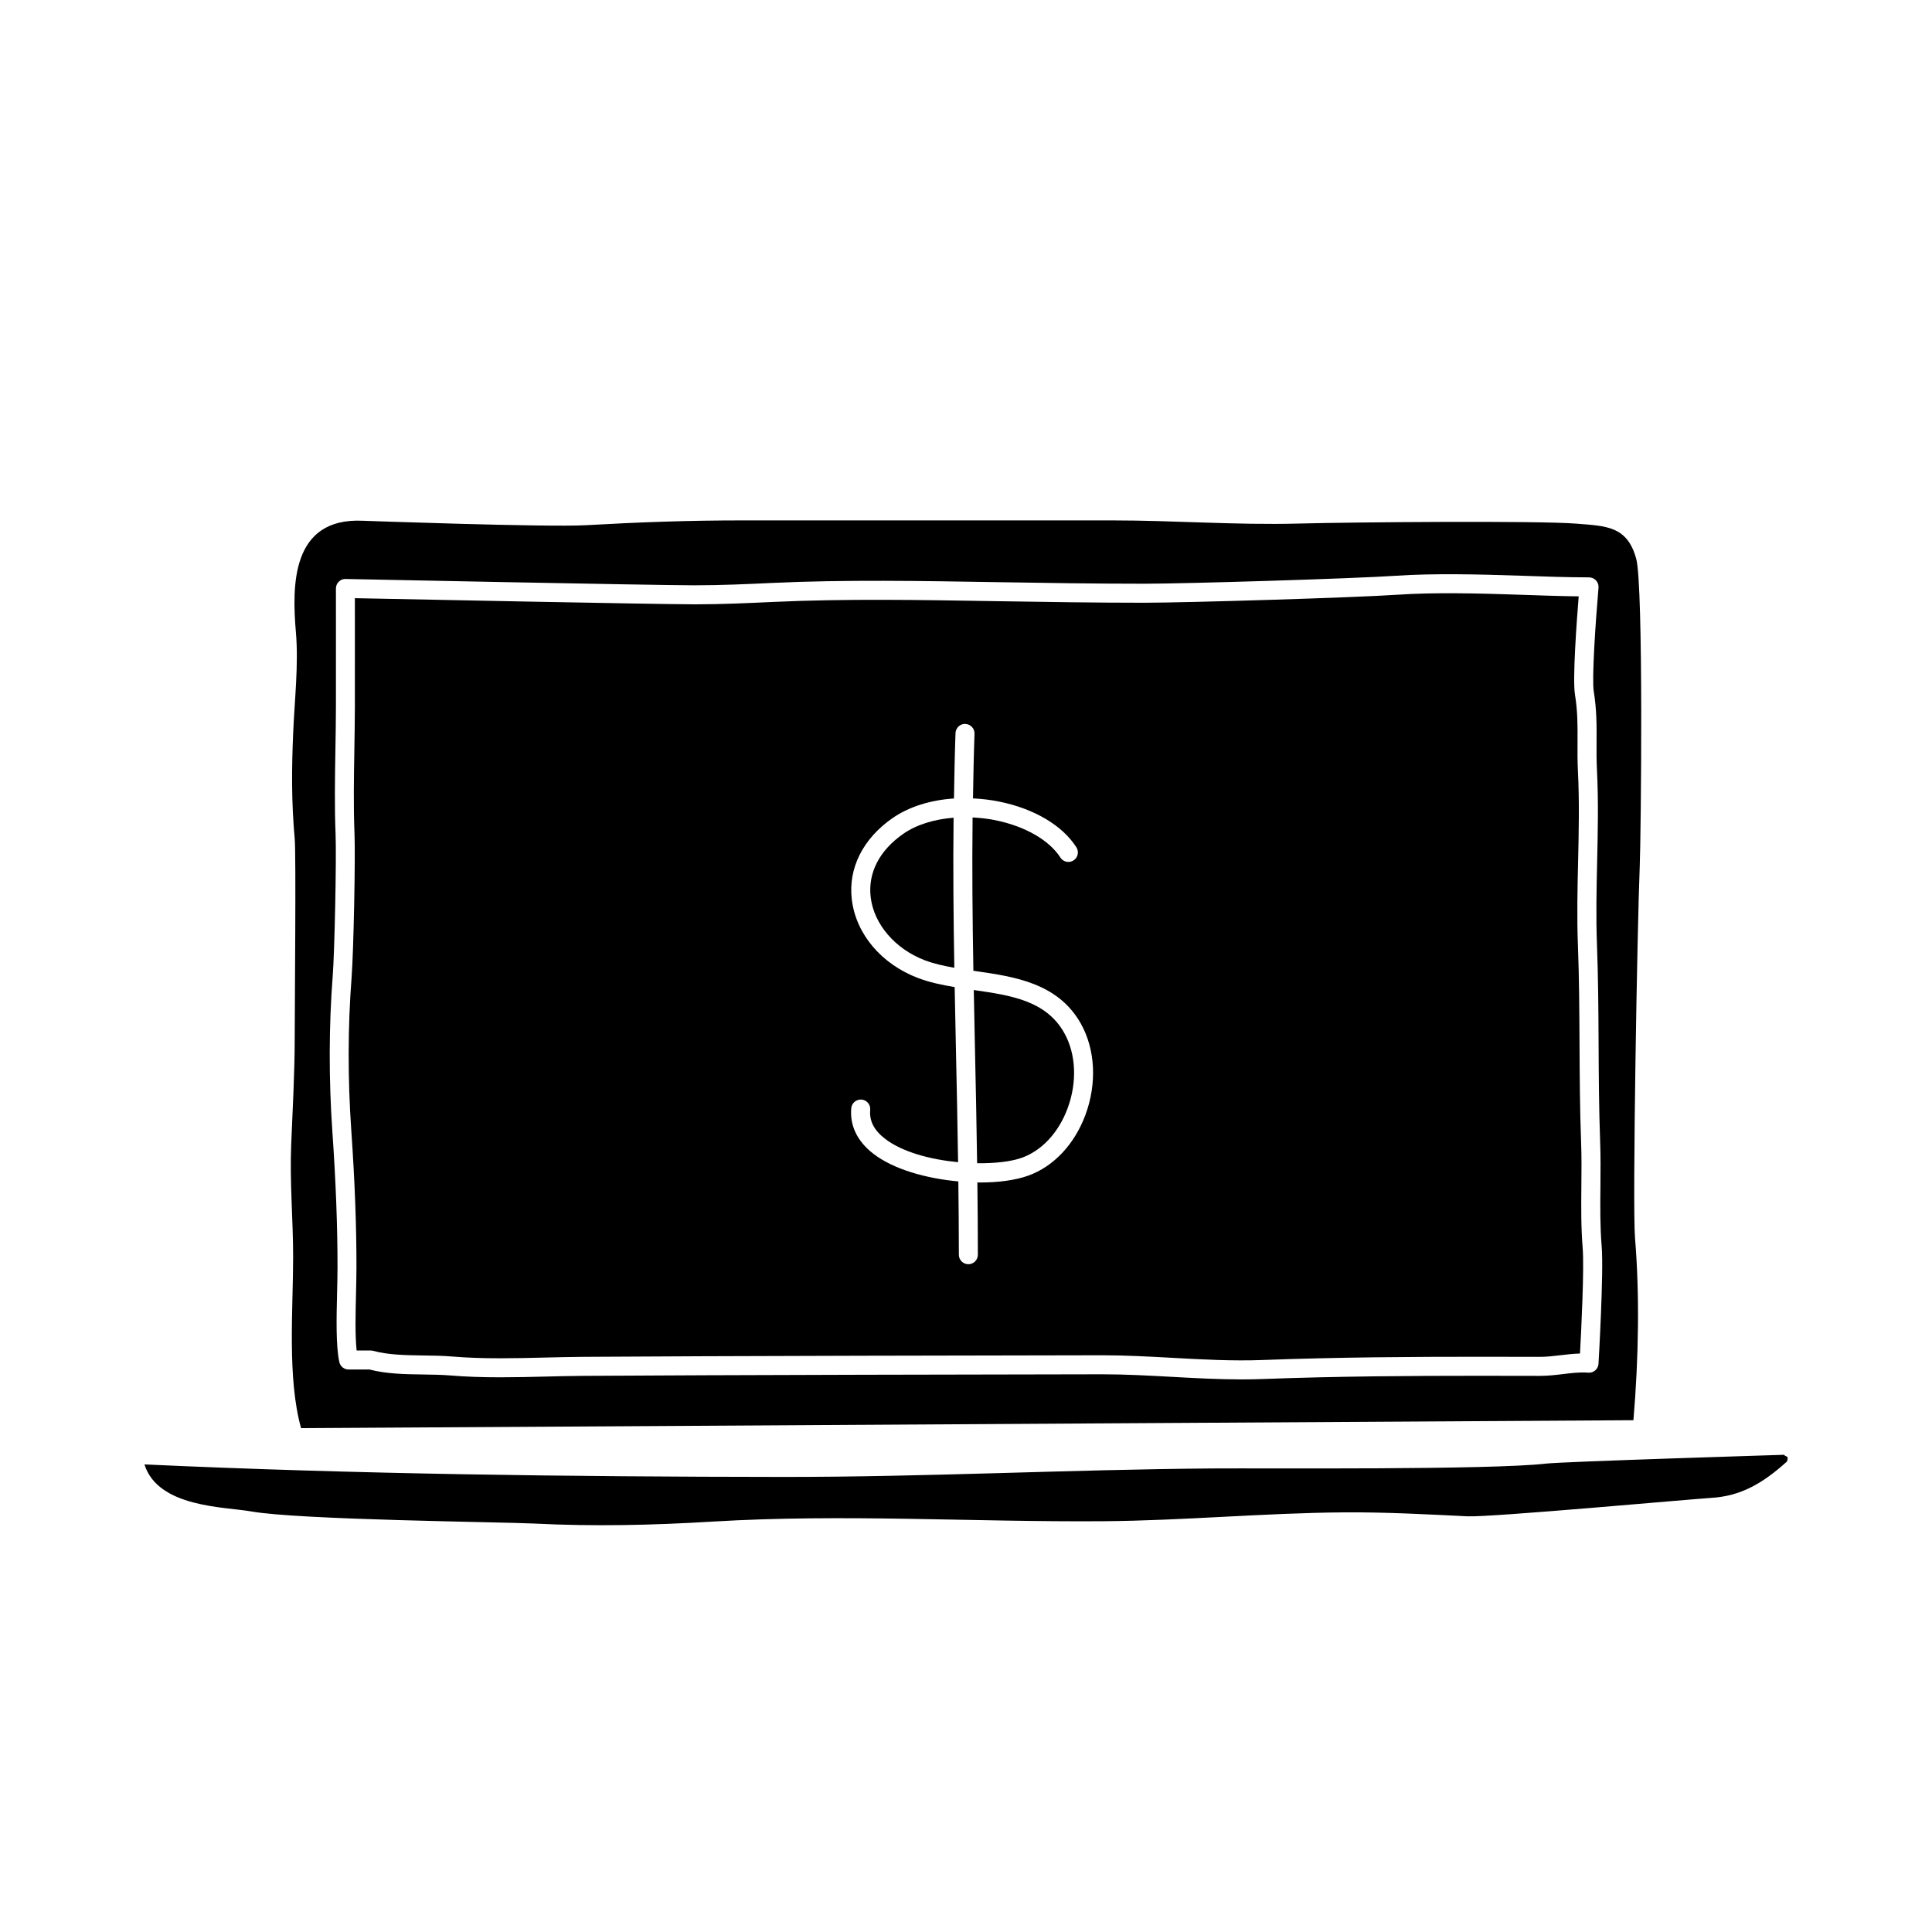
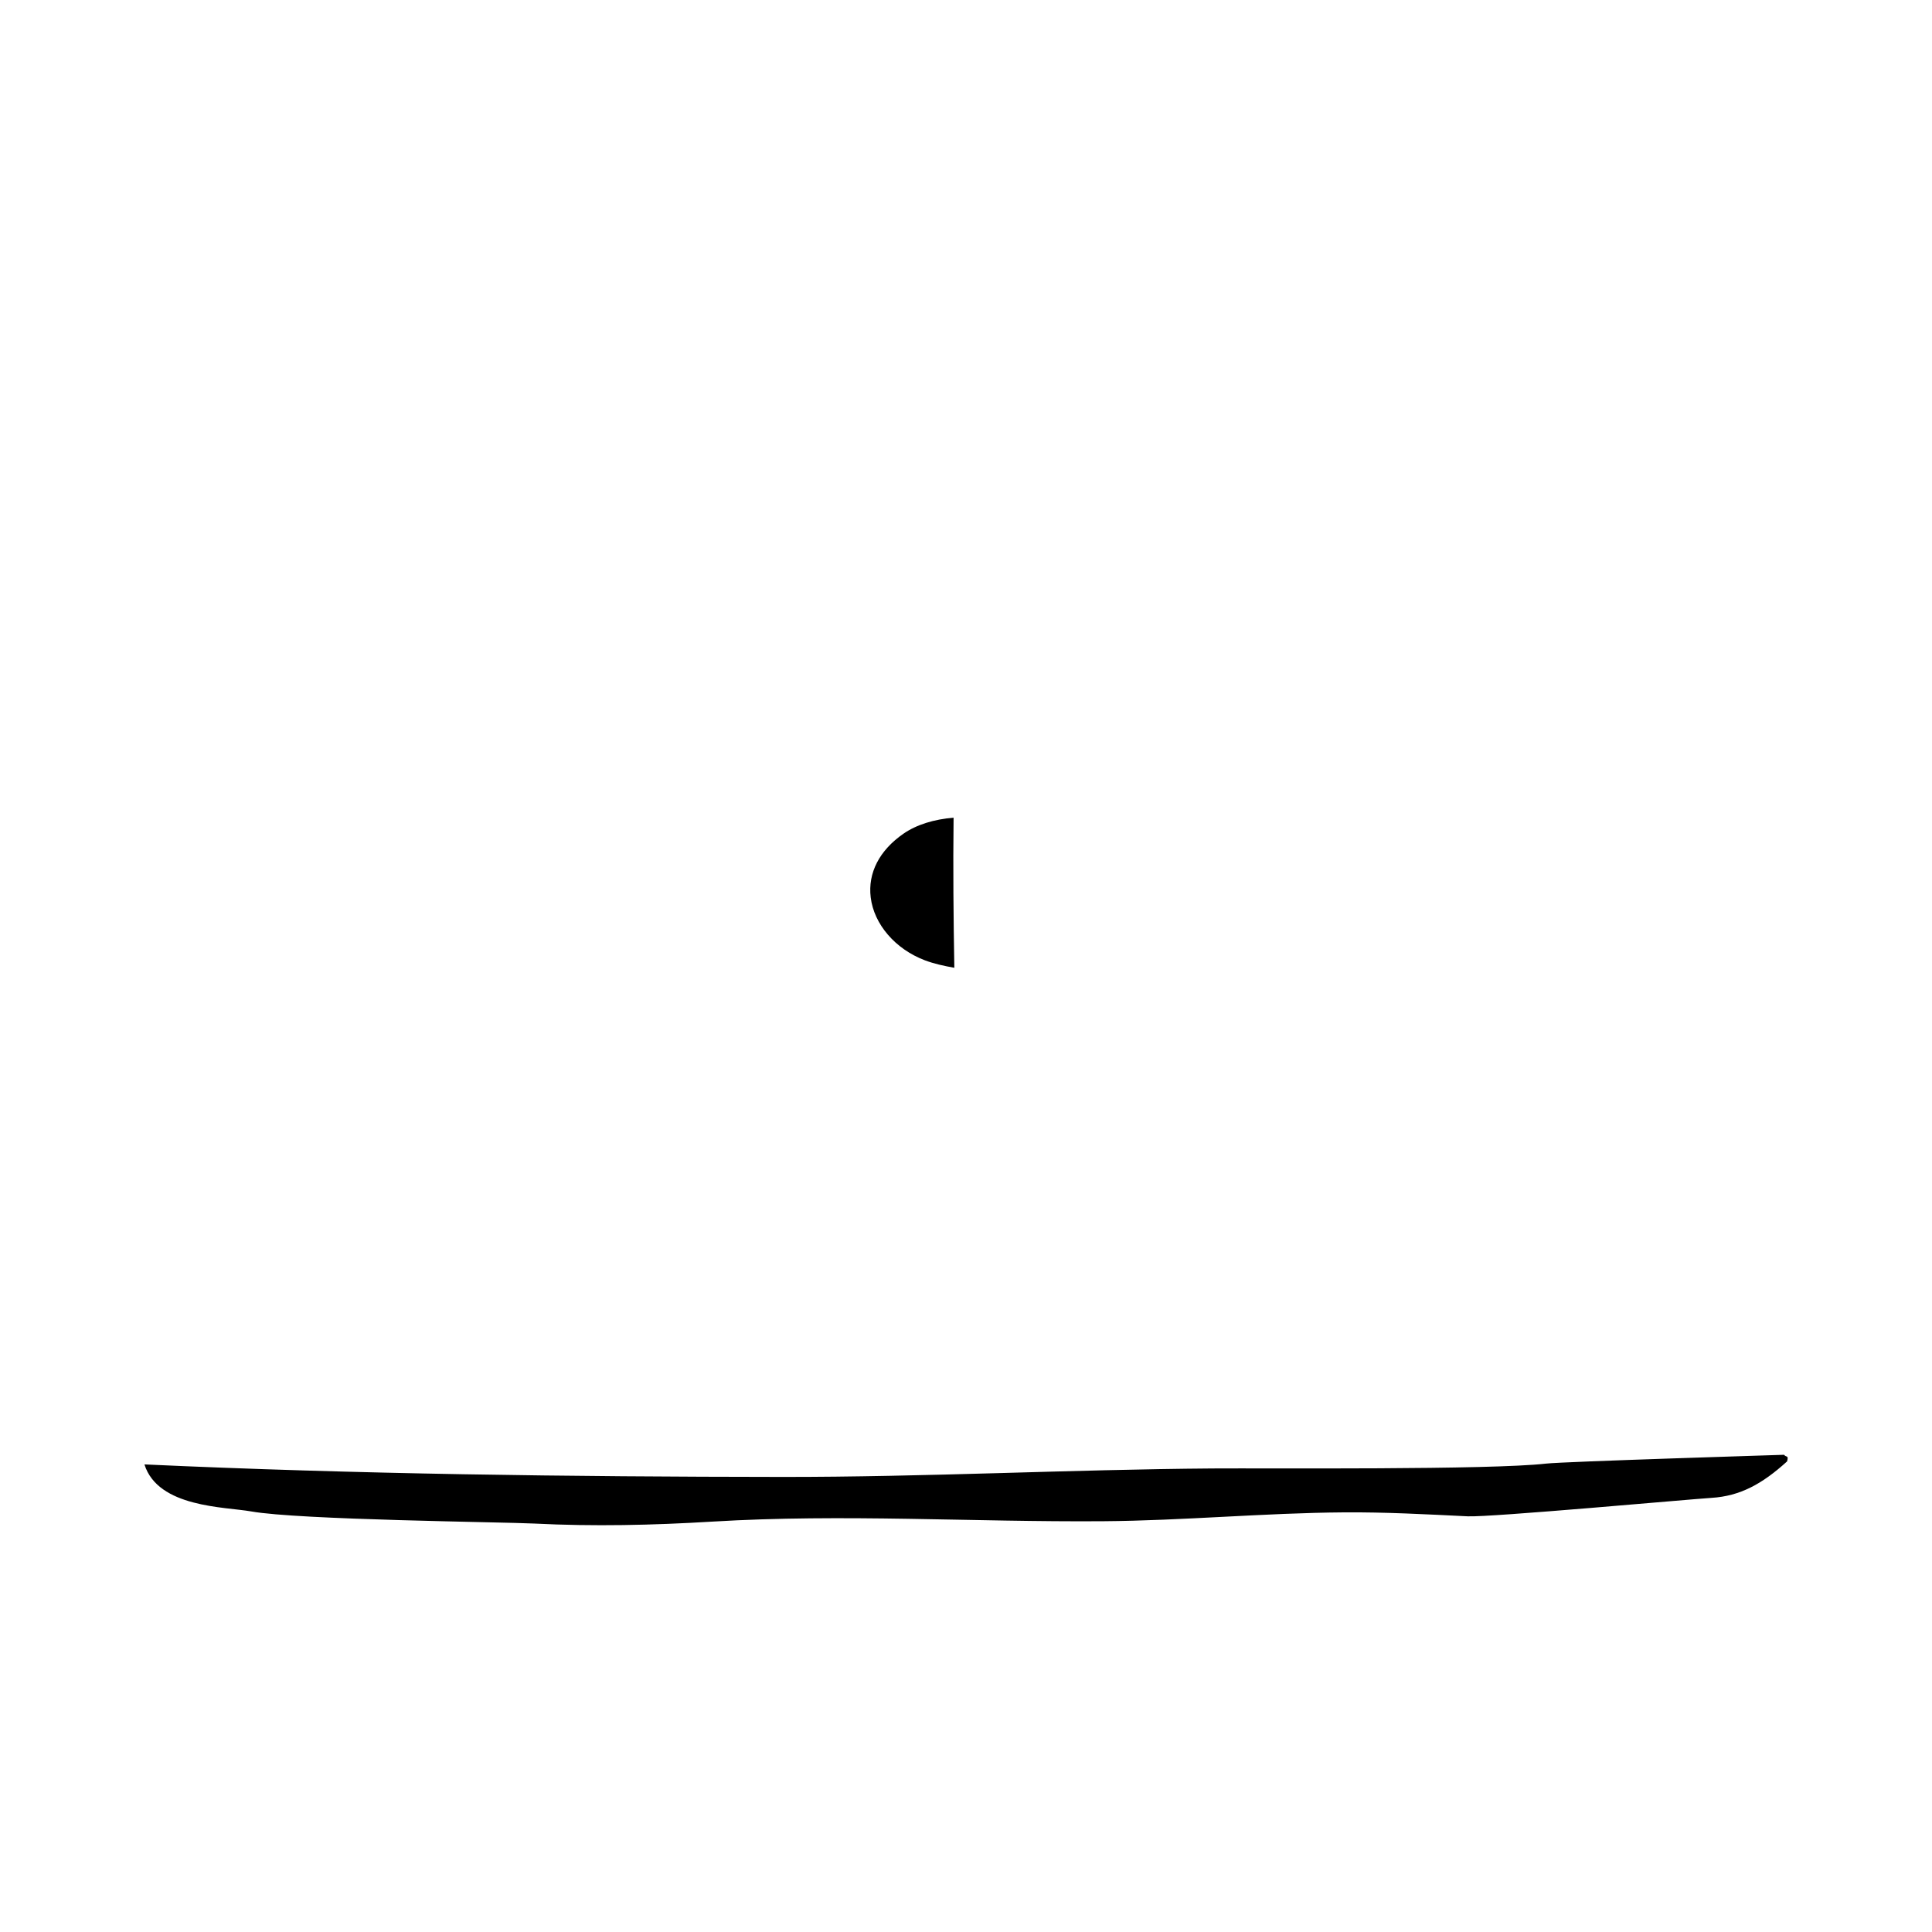
<svg xmlns="http://www.w3.org/2000/svg" fill="#000000" width="800px" height="800px" version="1.1" viewBox="144 144 512 512">
  <g>
    <path d="m553.71 531.87c-14.922 1.703-73.762 1.18-88.344 1.285-38.078 0.281-76.125 2.289-114.2 2.246-56.125-0.055-112.83-0.734-168.89-3.316 3.606 11.465 21.281 11.211 28.312 12.461 12.66 2.254 66.852 2.801 74.996 3.211 15.84 0.797 31.367 0.441 47.207-0.516 34.688-2.098 68.93 0.152 103.55-0.102 21.305-0.156 42.559-2.191 63.863-2.348 10.883-0.082 21.879 0.516 32.742 1.047 5.906 0.293 58.719-4.516 64.633-4.891 7.547-0.473 13.387-3.648 20.016-9.664 0.492-1.773-0.312-1.012-0.789-1.75-0.012 0.012-58.312 1.793-63.098 2.336z" />
-     <path d="m577.61 292.08c-2.363-8.723-8.004-8.672-15.859-9.309-10.086-0.816-59.344-0.402-73.691-0.02-16.355 0.434-32.816-0.84-49.219-0.84h-98.246c-13.934 0-27.473 0.48-41.262 1.27-10.289 0.59-59.148-1.176-59.148-1.176-19.121-0.902-18.809 17.375-17.754 29.715 0.715 8.383-0.371 17.945-0.734 26.449-0.418 9.855-0.465 18.375 0.406 28.129 0.379 4.195 0.012 43.371 0 52.836-0.004 9.23-0.551 18.887-0.934 28.273-0.402 9.984 0.516 19.75 0.516 29.734 0 13.977-1.598 32.016 2.102 45.332l353.09-2.102c1.406-16.75 1.652-33.363 0.422-48.262-0.719-8.672 0.613-83.094 1.254-98.695 0.332-8.215 1.012-74.137-0.938-81.336zm-9.992 213.33c-0.039 0.676-0.348 1.305-0.855 1.75-0.516 0.441-1.18 0.672-1.848 0.613-2.277-0.18-4.492 0.109-6.734 0.379-1.941 0.23-3.945 0.469-6.035 0.469l-16.168-0.023c-17.113 0-37.309 0.105-57.262 0.855-1.867 0.07-3.738 0.105-5.606 0.105-6.207 0-12.5-0.348-18.586-0.68-6.031-0.332-12.27-0.676-18.363-0.676-15.754 0-108.22 0.195-137.72 0.418-3.324 0.023-6.629 0.105-9.926 0.188-3.988 0.102-7.961 0.191-11.914 0.191h-0.004c-5.008 0-9.18-0.152-13.133-0.48-2.383-0.195-4.848-0.23-7.324-0.266-4.758-0.066-9.672-0.137-14.207-1.316h-5.547c-1.184 0-2.207-0.828-2.457-1.98-0.945-4.297-0.754-11.859-0.594-18.523 0.055-2.312 0.105-4.519 0.109-6.449 0.023-10.68-0.438-22.852-1.367-36.184-0.957-13.754-0.926-27.992 0.098-41.156 0.508-6.516 1.012-31.414 0.762-37.52-0.301-7.379-0.172-15.012-0.047-22.395 0.066-3.809 0.125-7.613 0.137-11.387 0.012-6.973 0.012-13.949 0.004-20.922l-0.004-10.469c0-0.676 0.273-1.324 0.75-1.797 0.488-0.473 1.082-0.742 1.812-0.719 0.812 0.016 80.988 1.652 92.297 1.676h0.02c7.211 0 14.047-0.316 20.66-0.625 19.363-0.902 39.605-0.539 59.488-0.211 13.008 0.211 26.035 0.418 39.094 0.418 11.148 0 55.691-1.352 66.875-2.117 9.723-0.656 21.75-0.395 33.207 0 5.984 0.211 11.945 0.418 17.891 0.434 0.707 0 1.375 0.301 1.855 0.82 0.473 0.52 0.711 1.215 0.648 1.914-0.801 9.246-1.797 24.199-1.258 27.496 0.797 4.871 0.766 9.219 0.742 13.422-0.016 2.394-0.031 4.828 0.105 7.438 0.414 8.16 0.227 16.344 0.047 24.258-0.16 7.184-0.328 14.617-0.047 21.957 0.336 8.707 0.383 17.645 0.43 26.289 0.047 8.48 0.09 17.25 0.406 25.762 0.156 4.109 0.117 8.098 0.082 12.055-0.055 5.441-0.105 10.578 0.336 15.965 0.555 6.894-0.789 30.043-0.848 31.023z" />
    <path d="m396.71 360.7c-5.129 0.406-9.801 1.832-13.254 4.219-6.402 4.418-9.496 10.414-8.711 16.883 0.867 7.152 6.504 13.703 14.355 16.688 2.394 0.906 5.039 1.492 7.809 1.98-0.23-13.172-0.355-26.27-0.199-39.77z" />
-     <path d="m402.06 406.37c0.105 5.352 0.211 10.699 0.328 16.133 0.211 9.691 0.418 19.602 0.559 29.766 4.719 0.055 9.008-0.43 11.844-1.449 5.32-1.91 9.738-6.672 12.117-13.059 2.594-6.957 2.266-14.438-0.871-20.02-4.805-8.566-14.102-9.961-23.977-11.371z" />
-     <path d="m563.43 474.81c-0.457-5.617-0.402-11.113-0.352-16.43 0.039-3.875 0.082-7.785-0.074-11.809-0.324-8.594-0.367-17.406-0.414-25.926-0.047-8.605-0.09-17.504-0.422-26.117-0.297-7.496-0.121-15.008 0.047-22.27 0.176-7.82 0.359-15.91-0.047-23.887-0.137-2.711-0.121-5.238-0.105-7.723 0.023-4.176 0.051-8.121-0.68-12.582-0.676-4.125 0.465-19.52 0.988-26.027-5.098-0.059-10.203-0.238-15.324-0.418-11.285-0.395-23.148-0.664-32.684-0.012-11.25 0.77-56.023 2.125-67.223 2.125-13.09 0-26.137-0.211-39.176-0.418-19.738-0.324-39.781-0.691-59.168 0.207-6.676 0.312-13.582 0.629-20.414 0.629h-0.516c-10.195-0.02-75.926-1.344-89.82-1.629l0.004 7.891c0.004 6.977 0.004 13.961-0.004 20.938-0.012 3.797-0.074 7.629-0.137 11.461-0.121 7.309-0.258 14.867 0.039 22.102 0.262 6.379-0.246 31.312-0.77 38.113-1.004 12.93-1.031 26.902-0.09 40.422 0.938 13.445 1.402 25.738 1.375 36.543-0.004 1.961-0.059 4.207-0.109 6.559-0.133 5.387-0.281 11.383 0.16 15.348h3.727c0.227 0 0.449 0.031 0.664 0.09 4.012 1.094 8.727 1.16 13.289 1.223 2.594 0.035 5.176 0.074 7.664 0.281 3.812 0.316 7.859 0.465 12.723 0.465h0.004c3.914 0 7.848-0.098 11.801-0.191 3.316-0.082 6.644-0.16 10-0.188 29.504-0.227 122-0.418 137.76-0.418 6.231 0 12.539 0.348 18.637 0.684 7.809 0.43 15.855 0.875 23.73 0.574 20.043-0.762 40.289-0.863 57.453-0.863l16.117 0.023c1.844 0 3.617-0.211 5.492-0.434 1.668-0.203 3.379-0.402 5.144-0.453 0.336-6.215 1.141-22.602 0.707-27.883zm-131.8-35.297c-2.902 7.777-8.414 13.629-15.133 16.043-3.379 1.215-7.91 1.82-12.809 1.82-0.223 0-0.449-0.016-0.676-0.02 0.074 6.281 0.133 12.629 0.133 19.156 0 1.391-1.129 2.519-2.519 2.519s-2.519-1.129-2.519-2.519c0-6.613-0.059-13.059-0.137-19.426-8.48-0.77-17.191-3.199-22.539-7.344-4.242-3.281-6.258-7.453-5.836-12.066 0.125-1.379 1.34-2.383 2.742-2.277 1.387 0.125 2.402 1.355 2.277 2.742-0.266 2.887 1.008 5.379 3.898 7.617 4.609 3.566 12.121 5.543 19.391 6.231-0.145-10.02-0.352-19.805-0.559-29.379-0.121-5.734-0.238-11.383-0.348-17.023-3.344-0.555-6.66-1.25-9.688-2.398-9.73-3.688-16.461-11.652-17.566-20.789-1.008-8.293 2.949-16.184 10.848-21.633 4.344-2.996 10.027-4.75 16.223-5.164 0.098-5.703 0.195-11.418 0.406-17.32 0.047-1.391 1.273-2.523 2.606-2.43 1.391 0.051 2.481 1.215 2.43 2.606-0.207 5.836-0.312 11.488-0.402 17.125 2.277 0.109 4.586 0.367 6.902 0.836 9.301 1.875 16.773 6.297 20.5 12.125 0.746 1.176 0.406 2.731-0.766 3.481-1.164 0.746-2.727 0.406-3.477-0.766-2.953-4.621-9.402-8.316-17.25-9.898-2.012-0.406-4.027-0.629-6.016-0.73-0.156 13.789-0.023 27.16 0.211 40.629 0.207 0.031 0.398 0.059 0.605 0.09 10.223 1.473 21.809 3.133 27.871 13.914 3.852 6.859 4.297 15.922 1.195 24.25z" />
  </g>
</svg>